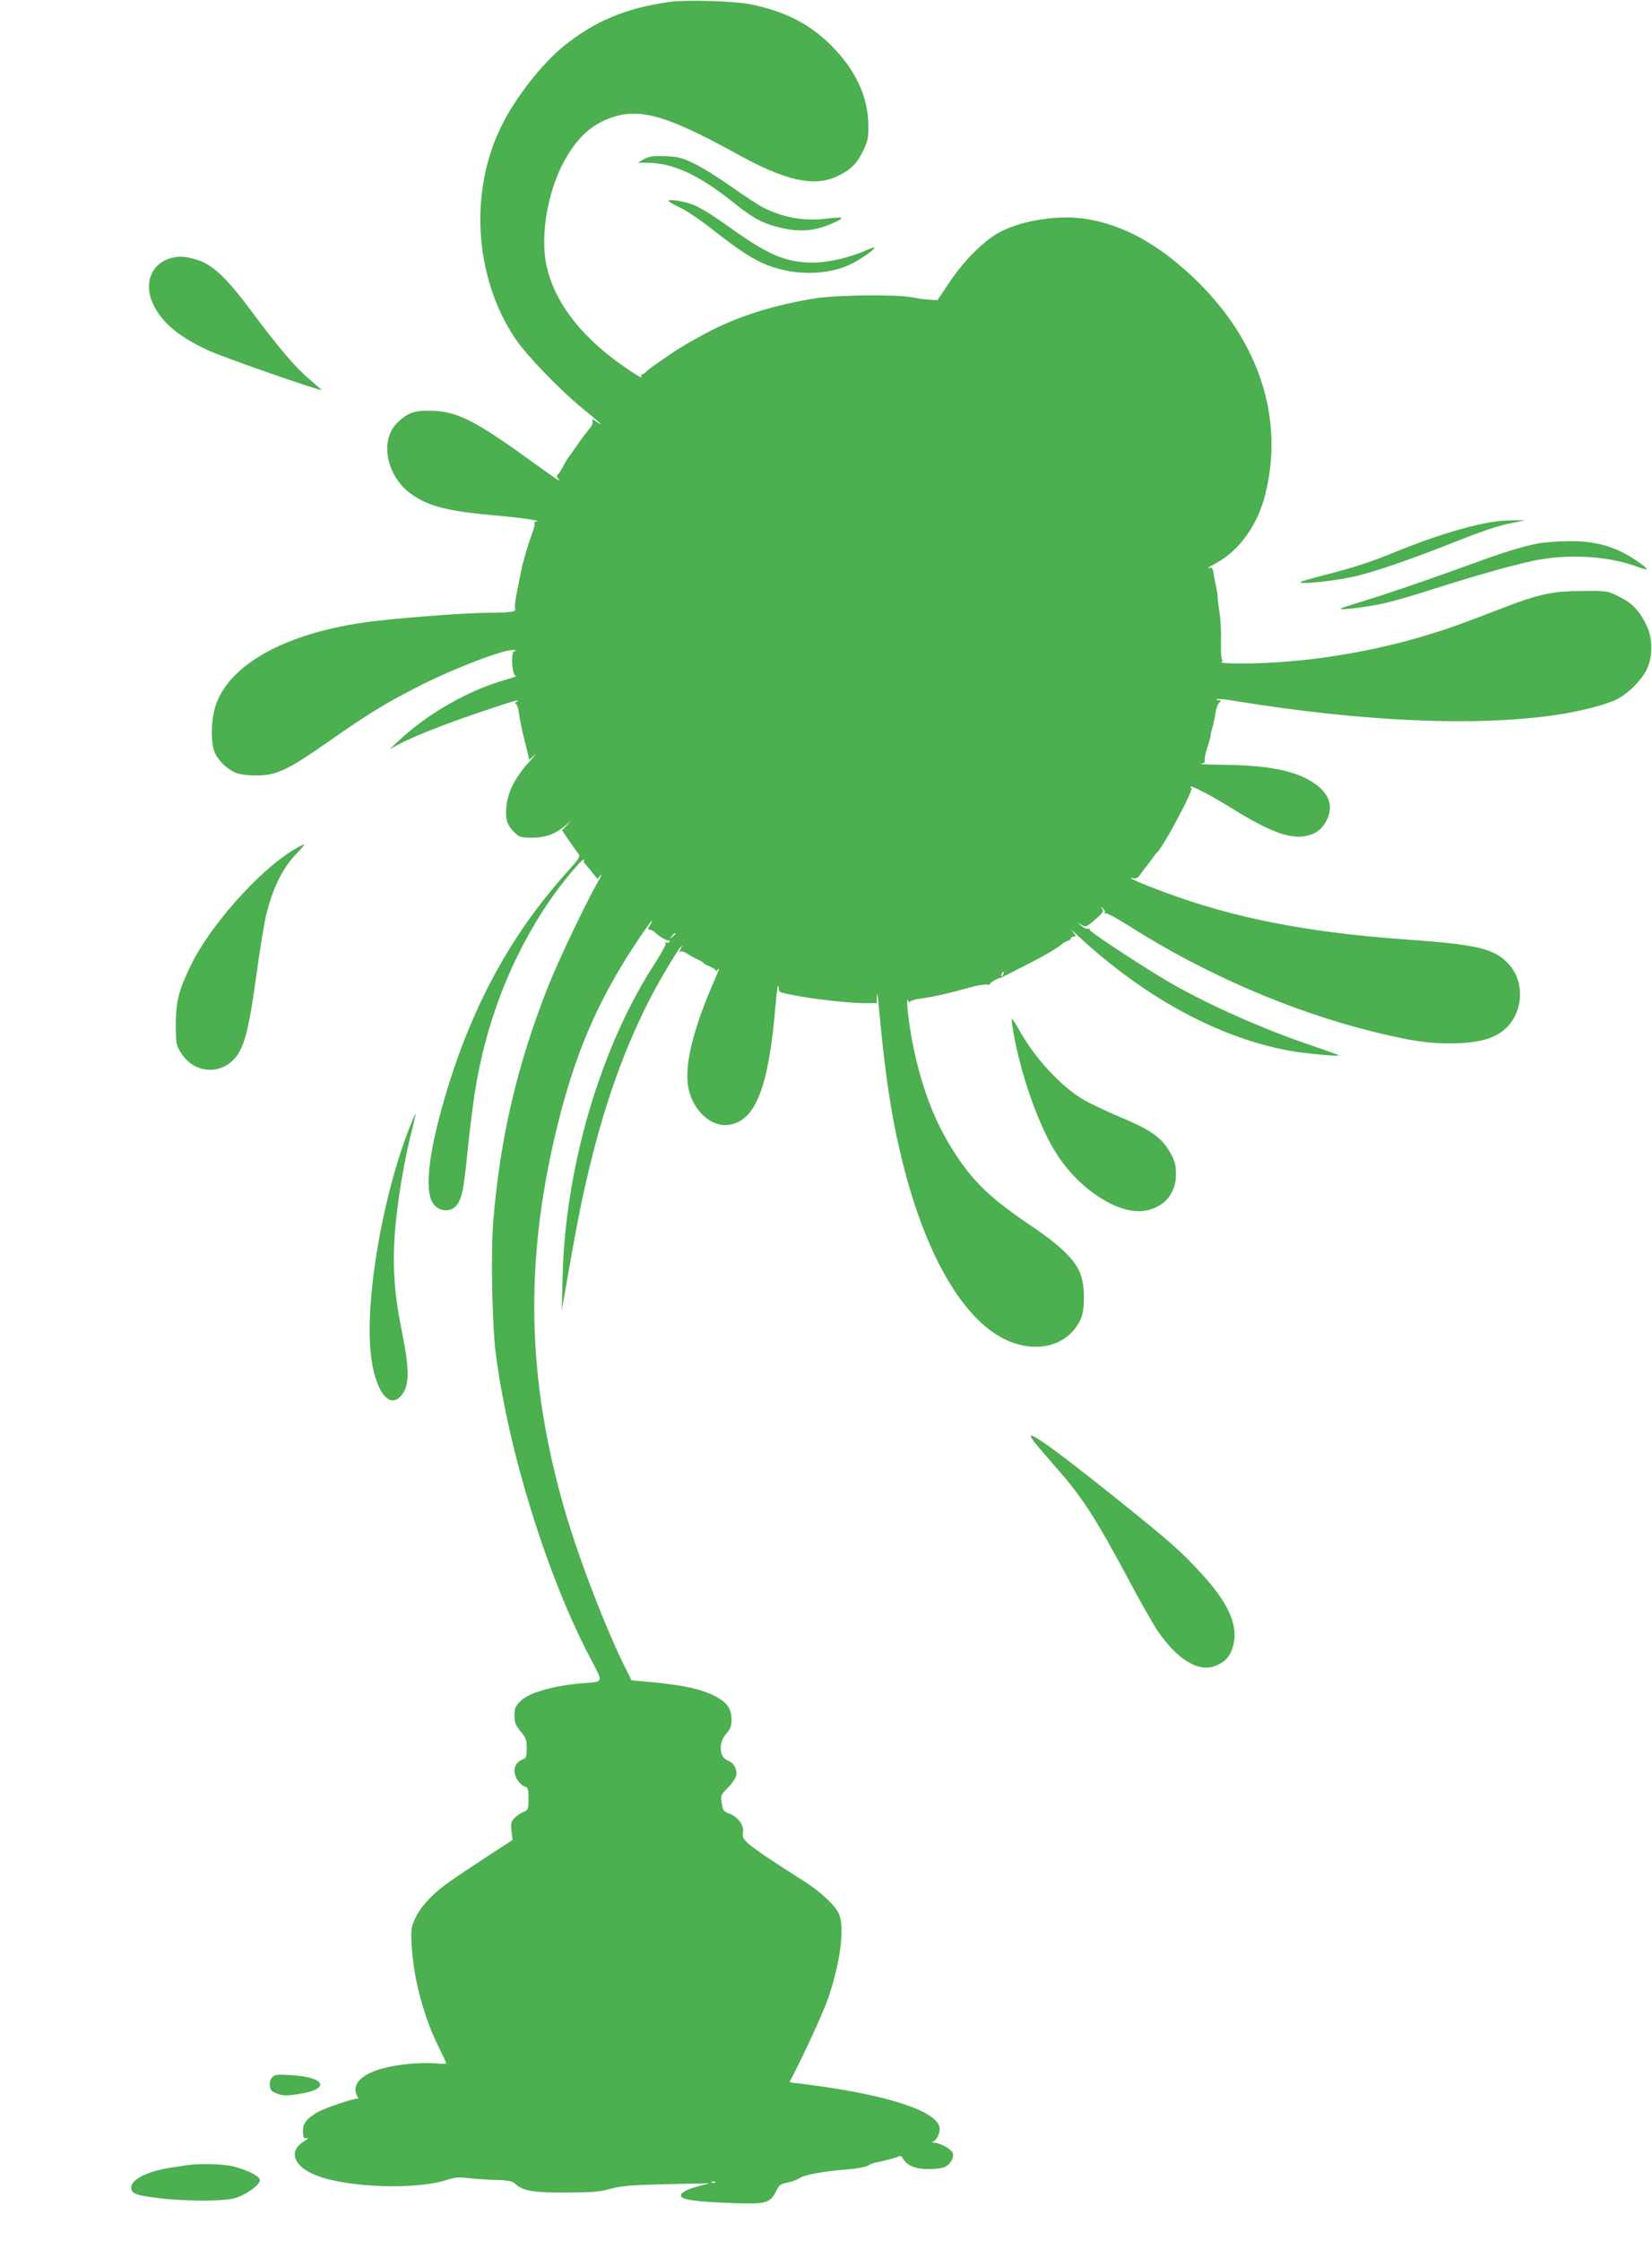
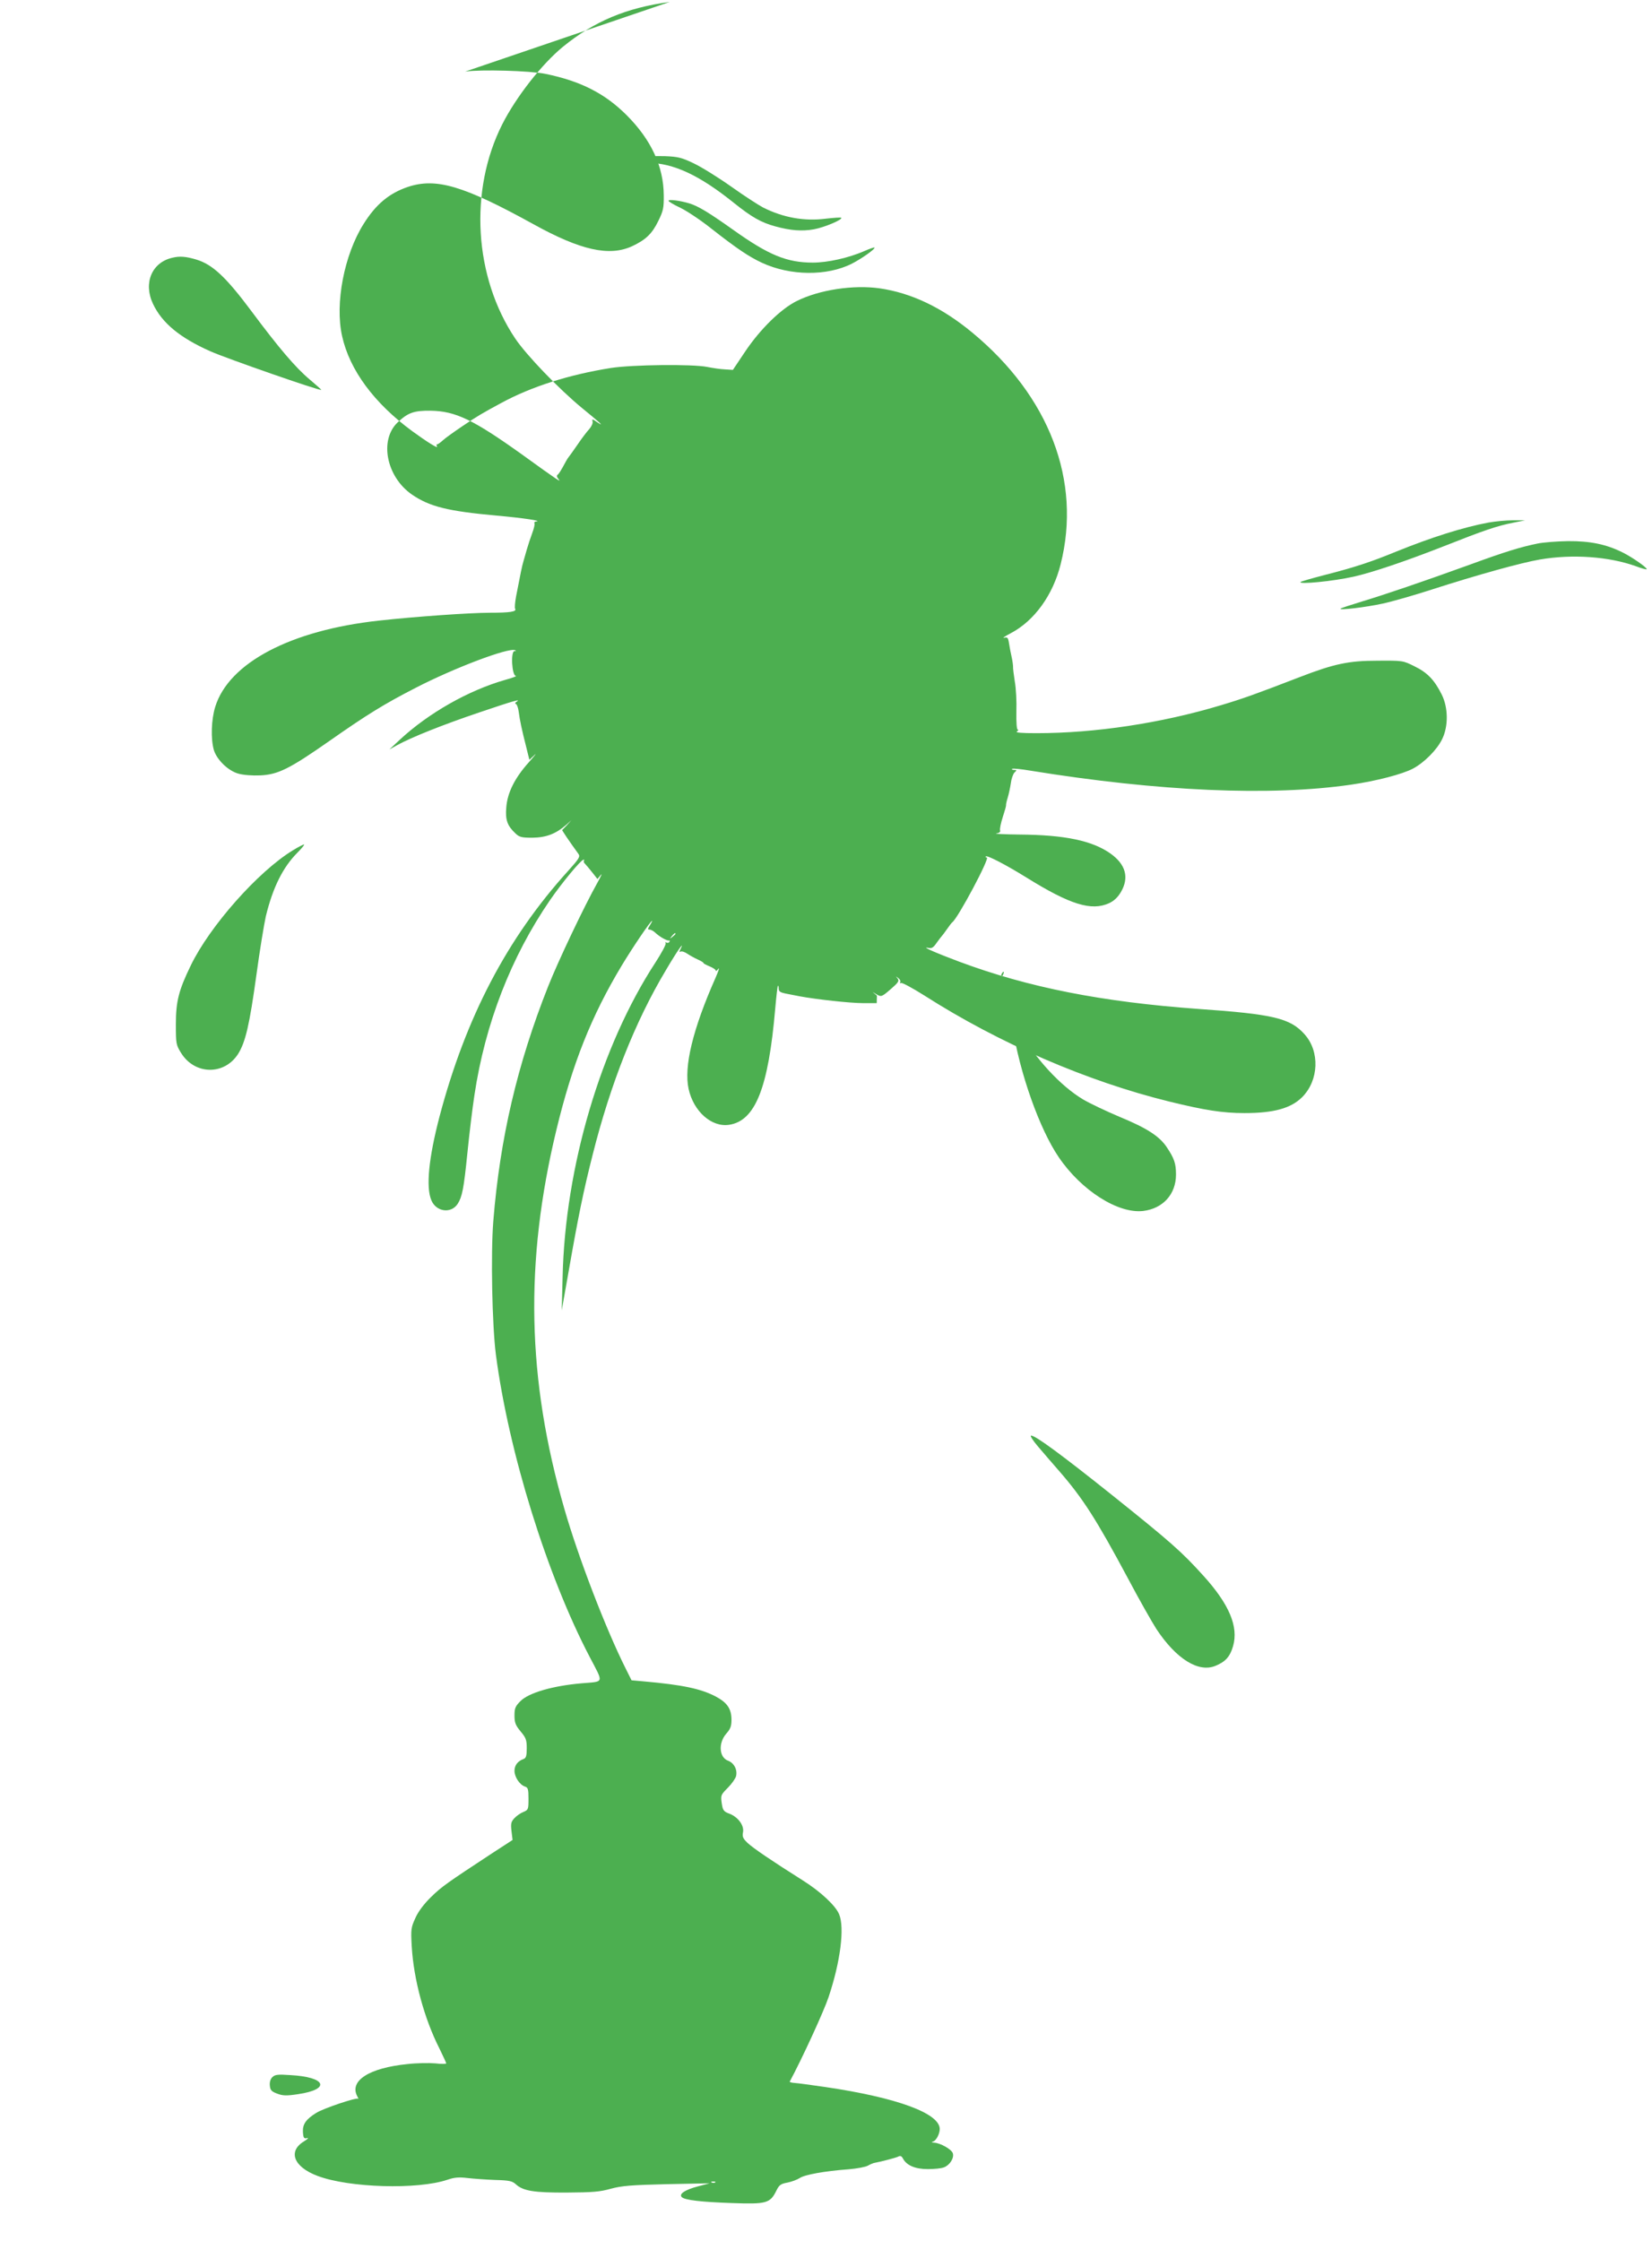
<svg xmlns="http://www.w3.org/2000/svg" version="1.0" width="944pt" height="1280pt" viewBox="0 0 944 1280" preserveAspectRatio="xMidYMid meet">
  <g transform="translate(0,1280) scale(0.1,-0.1)" fill="#4caf50" stroke="none">
-     <path d="M3827 12789 c-250 -34 -432 -111 -610 -256 -121 -99 -268 -287 -347 -443 -191 -378 -161 -872 73 -1222 64 -96 252 -291 382 -398 102 -83 135 -113 88 -82 -27 19 -31 20 -27 5 3 -10 -6 -29 -18 -43 -13 -14 -44 -54 -68 -90 -25 -36 -47 -67 -50 -70 -3 -3 -10 -14 -16 -25 -30 -56 -40 -71 -48 -77 -6 -4 -4 -14 5 -24 17 -21 5 -14 -211 142 -276 197 -377 246 -520 248 -94 1 -129 -11 -188 -67 -106 -101 -64 -311 82 -412 101 -69 205 -95 483 -120 155 -14 269 -31 225 -34 -7 -1 -11 -5 -8 -10 3 -5 -3 -31 -13 -57 -10 -27 -24 -69 -31 -94 -7 -25 -16 -56 -20 -70 -7 -24 -14 -57 -41 -197 -6 -33 -9 -66 -5 -71 9 -16 -31 -22 -144 -22 -114 0 -428 -22 -635 -45 -504 -55 -857 -241 -935 -492 -23 -74 -26 -184 -8 -247 17 -56 82 -119 140 -135 27 -8 80 -12 126 -10 101 5 166 37 392 195 217 152 314 212 495 305 219 113 530 231 568 215 8 -3 6 -5 -3 -5 -23 -1 -15 -141 8 -142 9 0 -19 -11 -63 -23 -209 -60 -436 -189 -600 -341 l-60 -56 45 25 c82 45 260 116 467 186 195 66 246 81 214 61 -8 -5 -9 -10 -3 -12 6 -2 13 -22 16 -44 6 -48 18 -104 43 -202 l18 -73 30 28 c15 15 1 -4 -33 -42 -80 -89 -123 -174 -129 -259 -6 -70 6 -104 52 -147 23 -22 35 -25 98 -25 78 1 133 22 192 73 l30 27 -26 -29 -27 -28 24 -37 c23 -33 36 -53 69 -98 12 -16 4 -28 -59 -98 -349 -385 -585 -837 -735 -1405 -61 -234 -78 -401 -46 -476 27 -66 112 -78 150 -21 26 41 35 84 56 292 11 110 29 258 40 329 61 408 209 789 431 1113 68 99 177 231 192 232 5 1 7 -2 3 -5 -3 -4 -1 -12 6 -18 7 -7 25 -29 42 -50 l29 -37 19 23 c10 13 2 -6 -18 -42 -77 -137 -226 -451 -283 -595 -176 -444 -275 -868 -313 -1339 -15 -187 -7 -597 15 -766 73 -555 292 -1260 537 -1727 79 -151 83 -137 -46 -148 -165 -14 -303 -54 -350 -101 -30 -30 -35 -41 -35 -83 0 -41 6 -56 35 -91 31 -37 35 -49 35 -96 0 -43 -4 -56 -17 -61 -34 -12 -53 -36 -53 -68 0 -36 30 -80 60 -90 17 -5 20 -15 20 -69 0 -61 -1 -64 -29 -76 -16 -6 -39 -22 -51 -35 -20 -21 -22 -32 -17 -75 l6 -50 -117 -76 c-256 -168 -289 -191 -349 -250 -40 -39 -73 -83 -89 -119 -25 -55 -27 -64 -21 -165 11 -186 71 -410 158 -581 21 -43 39 -82 39 -85 0 -4 -28 -4 -63 0 -35 3 -106 2 -158 -4 -220 -22 -333 -95 -288 -183 7 -12 9 -19 5 -15 -10 8 -198 -55 -239 -81 -58 -36 -78 -64 -76 -108 2 -35 6 -40 23 -36 12 3 5 -5 -16 -18 -95 -57 -60 -147 77 -198 180 -68 572 -79 741 -22 41 14 67 16 116 10 35 -4 105 -9 157 -11 80 -2 98 -6 118 -24 42 -39 105 -49 293 -48 145 1 188 4 251 22 64 17 115 21 320 26 l244 5 -68 -18 c-72 -19 -109 -43 -91 -61 17 -17 111 -28 289 -34 194 -7 216 -1 251 70 16 33 25 40 64 47 25 5 56 17 70 26 27 19 143 40 280 50 47 4 96 13 110 21 14 8 31 15 39 16 38 7 118 28 133 35 13 7 20 4 28 -11 21 -39 70 -60 142 -60 37 0 78 4 92 10 33 12 59 53 51 80 -7 23 -71 59 -107 61 -15 1 -17 3 -7 6 18 4 39 44 39 72 0 90 -246 180 -655 240 -77 11 -155 22 -173 23 -18 1 -31 5 -29 8 72 134 195 402 222 483 68 203 92 396 60 473 -21 50 -107 130 -209 194 -176 111 -282 183 -314 213 -27 26 -31 36 -26 62 7 39 -30 88 -80 106 -28 10 -35 19 -40 48 -9 56 -8 58 33 99 22 22 43 52 47 66 9 37 -11 76 -46 89 -51 19 -56 101 -10 154 24 27 30 43 30 79 0 63 -24 98 -89 133 -86 45 -189 67 -414 87 l-68 6 -33 66 c-114 227 -270 633 -350 910 -215 743 -229 1413 -46 2170 91 376 199 648 373 937 62 103 165 255 173 255 2 0 -3 -11 -12 -25 -13 -21 -14 -25 -2 -25 8 0 23 -8 34 -19 25 -23 66 -46 77 -43 5 1 6 -2 2 -8 -3 -6 -11 -7 -17 -4 -6 4 -8 2 -4 -4 3 -6 -23 -55 -58 -109 -312 -477 -517 -1169 -531 -1798 l-5 -190 39 220 c55 315 86 466 138 670 101 402 243 761 418 1053 64 109 109 173 85 123 -9 -16 -9 -21 -1 -17 6 4 23 -1 39 -12 15 -10 42 -25 60 -33 17 -8 32 -16 32 -20 0 -3 16 -11 35 -19 19 -8 35 -18 35 -24 0 -5 7 -1 15 10 8 10 1 -12 -16 -51 -130 -293 -182 -508 -154 -635 28 -128 131 -220 231 -205 150 22 225 210 264 664 6 69 13 127 15 130 3 2 5 -5 5 -16 0 -16 9 -22 38 -28 20 -4 57 -11 82 -16 91 -17 287 -39 363 -39 l77 0 1 43 c1 23 6 -1 10 -53 42 -465 88 -739 175 -1040 132 -454 331 -769 550 -872 181 -85 362 -34 431 120 23 53 23 182 -1 250 -27 80 -113 165 -275 274 -239 161 -335 252 -446 423 -120 184 -200 400 -249 675 -19 112 -29 222 -17 195 5 -11 10 -15 10 -9 1 6 22 14 49 18 81 11 164 29 296 66 44 12 88 19 99 16 10 -2 16 -2 13 1 -5 6 38 33 59 37 6 1 21 8 35 16 14 7 65 33 114 58 93 46 182 99 204 119 6 6 21 15 32 18 11 3 20 11 20 16 0 5 8 9 17 9 14 0 12 5 -8 28 -13 15 -1 6 26 -19 387 -360 818 -592 1226 -663 89 -15 277 -32 269 -24 -3 3 -81 31 -175 63 -273 92 -607 243 -820 370 -174 105 -430 274 -428 284 2 6 -3 8 -10 6 -6 -3 -23 5 -37 16 l-25 21 25 -15 c25 -14 28 -13 78 30 45 39 51 48 40 62 -12 14 -11 14 4 2 10 -7 15 -18 11 -24 -3 -5 -1 -7 4 -4 6 4 67 -29 135 -72 426 -272 927 -489 1398 -605 204 -50 306 -66 431 -66 166 0 265 27 329 91 96 96 102 262 13 360 -82 91 -177 114 -608 144 -549 40 -968 122 -1365 270 -131 49 -218 87 -179 79 22 -5 31 0 50 28 13 18 26 35 29 38 3 3 17 21 30 40 13 19 27 37 31 40 32 23 217 370 197 370 -6 0 -9 3 -6 6 8 8 114 -47 235 -122 248 -154 369 -191 470 -145 28 13 49 33 67 63 49 83 28 159 -60 221 -104 73 -259 106 -519 108 -88 1 -148 4 -133 6 17 3 25 9 22 17 -3 8 4 42 15 76 11 34 20 65 19 68 -1 4 3 23 9 42 6 19 14 56 18 82 3 26 13 55 21 63 14 13 14 15 -2 15 -10 0 -15 3 -11 6 3 4 50 -1 104 -10 734 -119 1373 -147 1833 -80 145 21 294 60 354 92 65 35 137 108 166 168 36 73 35 179 -2 254 -42 84 -82 126 -156 162 -66 33 -67 33 -212 32 -165 0 -248 -18 -445 -94 -249 -96 -321 -122 -448 -160 -342 -103 -720 -160 -1056 -160 -85 0 -121 3 -111 10 8 5 10 10 5 10 -6 0 -9 39 -8 103 2 56 -2 134 -9 172 -6 39 -11 77 -10 85 0 8 -3 33 -8 55 -5 22 -12 57 -15 78 -5 33 -9 37 -28 32 -12 -3 5 9 38 26 135 71 241 218 285 394 120 476 -64 959 -506 1324 -173 143 -348 226 -529 252 -149 21 -343 -8 -472 -72 -90 -44 -209 -160 -295 -288 l-71 -106 -46 3 c-25 1 -71 8 -101 14 -86 17 -427 13 -550 -6 -239 -38 -453 -106 -625 -199 -104 -56 -142 -78 -220 -131 -49 -33 -101 -70 -115 -83 -14 -13 -28 -23 -33 -23 -4 0 -5 -5 -1 -12 10 -16 -56 25 -141 87 -218 160 -358 349 -401 543 -42 187 12 465 123 641 70 112 146 175 252 211 162 54 318 8 717 -212 271 -150 434 -186 564 -127 79 37 115 71 151 145 28 57 32 74 31 147 -1 164 -72 317 -212 457 -125 125 -264 195 -464 236 -88 18 -368 26 -459 13z m33 -5323 c0 -2 -8 -10 -17 -17 -16 -13 -17 -12 -4 4 13 16 21 21 21 13z m1873 -231 c-3 -9 -8 -14 -10 -11 -3 3 -2 9 2 15 9 16 15 13 8 -4z m-1646 -6901 c-3 -3 -12 -4 -19 -1 -8 3 -5 6 6 6 11 1 17 -2 13 -5z" />
+     <path d="M3827 12789 c-250 -34 -432 -111 -610 -256 -121 -99 -268 -287 -347 -443 -191 -378 -161 -872 73 -1222 64 -96 252 -291 382 -398 102 -83 135 -113 88 -82 -27 19 -31 20 -27 5 3 -10 -6 -29 -18 -43 -13 -14 -44 -54 -68 -90 -25 -36 -47 -67 -50 -70 -3 -3 -10 -14 -16 -25 -30 -56 -40 -71 -48 -77 -6 -4 -4 -14 5 -24 17 -21 5 -14 -211 142 -276 197 -377 246 -520 248 -94 1 -129 -11 -188 -67 -106 -101 -64 -311 82 -412 101 -69 205 -95 483 -120 155 -14 269 -31 225 -34 -7 -1 -11 -5 -8 -10 3 -5 -3 -31 -13 -57 -10 -27 -24 -69 -31 -94 -7 -25 -16 -56 -20 -70 -7 -24 -14 -57 -41 -197 -6 -33 -9 -66 -5 -71 9 -16 -31 -22 -144 -22 -114 0 -428 -22 -635 -45 -504 -55 -857 -241 -935 -492 -23 -74 -26 -184 -8 -247 17 -56 82 -119 140 -135 27 -8 80 -12 126 -10 101 5 166 37 392 195 217 152 314 212 495 305 219 113 530 231 568 215 8 -3 6 -5 -3 -5 -23 -1 -15 -141 8 -142 9 0 -19 -11 -63 -23 -209 -60 -436 -189 -600 -341 l-60 -56 45 25 c82 45 260 116 467 186 195 66 246 81 214 61 -8 -5 -9 -10 -3 -12 6 -2 13 -22 16 -44 6 -48 18 -104 43 -202 l18 -73 30 28 c15 15 1 -4 -33 -42 -80 -89 -123 -174 -129 -259 -6 -70 6 -104 52 -147 23 -22 35 -25 98 -25 78 1 133 22 192 73 l30 27 -26 -29 -27 -28 24 -37 c23 -33 36 -53 69 -98 12 -16 4 -28 -59 -98 -349 -385 -585 -837 -735 -1405 -61 -234 -78 -401 -46 -476 27 -66 112 -78 150 -21 26 41 35 84 56 292 11 110 29 258 40 329 61 408 209 789 431 1113 68 99 177 231 192 232 5 1 7 -2 3 -5 -3 -4 -1 -12 6 -18 7 -7 25 -29 42 -50 l29 -37 19 23 c10 13 2 -6 -18 -42 -77 -137 -226 -451 -283 -595 -176 -444 -275 -868 -313 -1339 -15 -187 -7 -597 15 -766 73 -555 292 -1260 537 -1727 79 -151 83 -137 -46 -148 -165 -14 -303 -54 -350 -101 -30 -30 -35 -41 -35 -83 0 -41 6 -56 35 -91 31 -37 35 -49 35 -96 0 -43 -4 -56 -17 -61 -34 -12 -53 -36 -53 -68 0 -36 30 -80 60 -90 17 -5 20 -15 20 -69 0 -61 -1 -64 -29 -76 -16 -6 -39 -22 -51 -35 -20 -21 -22 -32 -17 -75 l6 -50 -117 -76 c-256 -168 -289 -191 -349 -250 -40 -39 -73 -83 -89 -119 -25 -55 -27 -64 -21 -165 11 -186 71 -410 158 -581 21 -43 39 -82 39 -85 0 -4 -28 -4 -63 0 -35 3 -106 2 -158 -4 -220 -22 -333 -95 -288 -183 7 -12 9 -19 5 -15 -10 8 -198 -55 -239 -81 -58 -36 -78 -64 -76 -108 2 -35 6 -40 23 -36 12 3 5 -5 -16 -18 -95 -57 -60 -147 77 -198 180 -68 572 -79 741 -22 41 14 67 16 116 10 35 -4 105 -9 157 -11 80 -2 98 -6 118 -24 42 -39 105 -49 293 -48 145 1 188 4 251 22 64 17 115 21 320 26 l244 5 -68 -18 c-72 -19 -109 -43 -91 -61 17 -17 111 -28 289 -34 194 -7 216 -1 251 70 16 33 25 40 64 47 25 5 56 17 70 26 27 19 143 40 280 50 47 4 96 13 110 21 14 8 31 15 39 16 38 7 118 28 133 35 13 7 20 4 28 -11 21 -39 70 -60 142 -60 37 0 78 4 92 10 33 12 59 53 51 80 -7 23 -71 59 -107 61 -15 1 -17 3 -7 6 18 4 39 44 39 72 0 90 -246 180 -655 240 -77 11 -155 22 -173 23 -18 1 -31 5 -29 8 72 134 195 402 222 483 68 203 92 396 60 473 -21 50 -107 130 -209 194 -176 111 -282 183 -314 213 -27 26 -31 36 -26 62 7 39 -30 88 -80 106 -28 10 -35 19 -40 48 -9 56 -8 58 33 99 22 22 43 52 47 66 9 37 -11 76 -46 89 -51 19 -56 101 -10 154 24 27 30 43 30 79 0 63 -24 98 -89 133 -86 45 -189 67 -414 87 l-68 6 -33 66 c-114 227 -270 633 -350 910 -215 743 -229 1413 -46 2170 91 376 199 648 373 937 62 103 165 255 173 255 2 0 -3 -11 -12 -25 -13 -21 -14 -25 -2 -25 8 0 23 -8 34 -19 25 -23 66 -46 77 -43 5 1 6 -2 2 -8 -3 -6 -11 -7 -17 -4 -6 4 -8 2 -4 -4 3 -6 -23 -55 -58 -109 -312 -477 -517 -1169 -531 -1798 l-5 -190 39 220 c55 315 86 466 138 670 101 402 243 761 418 1053 64 109 109 173 85 123 -9 -16 -9 -21 -1 -17 6 4 23 -1 39 -12 15 -10 42 -25 60 -33 17 -8 32 -16 32 -20 0 -3 16 -11 35 -19 19 -8 35 -18 35 -24 0 -5 7 -1 15 10 8 10 1 -12 -16 -51 -130 -293 -182 -508 -154 -635 28 -128 131 -220 231 -205 150 22 225 210 264 664 6 69 13 127 15 130 3 2 5 -5 5 -16 0 -16 9 -22 38 -28 20 -4 57 -11 82 -16 91 -17 287 -39 363 -39 l77 0 1 43 l-25 21 25 -15 c25 -14 28 -13 78 30 45 39 51 48 40 62 -12 14 -11 14 4 2 10 -7 15 -18 11 -24 -3 -5 -1 -7 4 -4 6 4 67 -29 135 -72 426 -272 927 -489 1398 -605 204 -50 306 -66 431 -66 166 0 265 27 329 91 96 96 102 262 13 360 -82 91 -177 114 -608 144 -549 40 -968 122 -1365 270 -131 49 -218 87 -179 79 22 -5 31 0 50 28 13 18 26 35 29 38 3 3 17 21 30 40 13 19 27 37 31 40 32 23 217 370 197 370 -6 0 -9 3 -6 6 8 8 114 -47 235 -122 248 -154 369 -191 470 -145 28 13 49 33 67 63 49 83 28 159 -60 221 -104 73 -259 106 -519 108 -88 1 -148 4 -133 6 17 3 25 9 22 17 -3 8 4 42 15 76 11 34 20 65 19 68 -1 4 3 23 9 42 6 19 14 56 18 82 3 26 13 55 21 63 14 13 14 15 -2 15 -10 0 -15 3 -11 6 3 4 50 -1 104 -10 734 -119 1373 -147 1833 -80 145 21 294 60 354 92 65 35 137 108 166 168 36 73 35 179 -2 254 -42 84 -82 126 -156 162 -66 33 -67 33 -212 32 -165 0 -248 -18 -445 -94 -249 -96 -321 -122 -448 -160 -342 -103 -720 -160 -1056 -160 -85 0 -121 3 -111 10 8 5 10 10 5 10 -6 0 -9 39 -8 103 2 56 -2 134 -9 172 -6 39 -11 77 -10 85 0 8 -3 33 -8 55 -5 22 -12 57 -15 78 -5 33 -9 37 -28 32 -12 -3 5 9 38 26 135 71 241 218 285 394 120 476 -64 959 -506 1324 -173 143 -348 226 -529 252 -149 21 -343 -8 -472 -72 -90 -44 -209 -160 -295 -288 l-71 -106 -46 3 c-25 1 -71 8 -101 14 -86 17 -427 13 -550 -6 -239 -38 -453 -106 -625 -199 -104 -56 -142 -78 -220 -131 -49 -33 -101 -70 -115 -83 -14 -13 -28 -23 -33 -23 -4 0 -5 -5 -1 -12 10 -16 -56 25 -141 87 -218 160 -358 349 -401 543 -42 187 12 465 123 641 70 112 146 175 252 211 162 54 318 8 717 -212 271 -150 434 -186 564 -127 79 37 115 71 151 145 28 57 32 74 31 147 -1 164 -72 317 -212 457 -125 125 -264 195 -464 236 -88 18 -368 26 -459 13z m33 -5323 c0 -2 -8 -10 -17 -17 -16 -13 -17 -12 -4 4 13 16 21 21 21 13z m1873 -231 c-3 -9 -8 -14 -10 -11 -3 3 -2 9 2 15 9 16 15 13 8 -4z m-1646 -6901 c-3 -3 -12 -4 -19 -1 -8 3 -5 6 6 6 11 1 17 -2 13 -5z" />
    <path d="M3680 11891 l-35 -20 55 -1 c148 -1 296 -70 495 -230 100 -80 154 -111 235 -133 87 -24 152 -29 220 -17 61 11 167 56 157 66 -2 3 -42 0 -87 -5 -124 -16 -245 6 -360 64 -25 13 -107 66 -183 120 -75 53 -172 113 -215 133 -67 32 -88 37 -162 40 -69 2 -91 -1 -120 -17z" />
    <path d="M3820 11653 c0 -4 31 -23 68 -40 37 -18 117 -71 177 -119 147 -115 214 -160 289 -195 161 -75 372 -77 514 -5 55 28 136 85 129 92 -2 2 -29 -7 -60 -21 -88 -38 -207 -65 -292 -65 -149 0 -253 43 -455 187 -141 100 -199 135 -250 151 -53 16 -120 25 -120 15z" />
    <path d="M986 11328 c-118 -26 -168 -144 -112 -263 51 -109 153 -194 329 -272 90 -40 626 -227 633 -220 1 1 -29 28 -67 60 -80 67 -177 181 -334 392 -145 194 -221 265 -315 293 -58 17 -93 20 -134 10z" />
    <path d="M8505 9815 c-145 -27 -328 -85 -530 -167 -139 -57 -235 -89 -404 -132 -73 -19 -136 -37 -139 -40 -15 -16 187 4 303 30 107 24 296 88 513 173 233 92 306 117 398 135 l69 14 -70 0 c-38 0 -101 -6 -140 -13z" />
    <path d="M8785 9695 c-94 -19 -186 -47 -385 -120 -274 -99 -480 -169 -615 -210 -65 -20 -122 -38 -125 -42 -9 -10 143 8 240 29 52 11 178 47 280 80 264 85 510 153 619 172 187 32 394 17 548 -38 34 -13 63 -21 63 -17 -1 11 -83 68 -137 95 -94 47 -186 66 -313 65 -63 -1 -142 -7 -175 -14z" />
    <path d="M1672 7942 c-197 -120 -474 -433 -582 -657 -69 -142 -85 -205 -85 -336 0 -111 1 -117 30 -164 78 -125 246 -128 325 -6 43 68 66 168 105 451 19 140 44 291 54 336 40 165 98 281 181 364 23 23 40 44 38 46 -3 2 -32 -13 -66 -34z" />
    <path d="M5785 6938 c42 -268 155 -587 265 -748 129 -190 339 -324 483 -307 113 14 187 96 187 208 0 63 -10 92 -52 155 -42 64 -116 111 -269 174 -76 32 -171 77 -210 100 -129 77 -274 234 -365 396 -20 35 -38 64 -41 64 -2 0 -2 -19 2 -42z" />
-     <path d="M2332 6338 c-148 -384 -245 -957 -214 -1264 20 -206 101 -325 170 -251 53 57 55 143 6 385 -43 211 -53 379 -35 582 15 164 50 375 89 530 16 63 28 116 27 118 -2 2 -21 -43 -43 -100z" />
    <path d="M5931 4538 c30 -35 83 -97 120 -139 136 -156 213 -276 394 -614 64 -121 138 -251 163 -290 113 -171 241 -251 338 -210 57 23 83 53 100 112 32 111 -21 239 -171 404 -123 136 -184 190 -524 462 -287 229 -434 337 -459 337 -8 0 10 -28 39 -62z" />
    <path d="M1556 935 c-11 -11 -16 -29 -14 -48 2 -26 10 -34 42 -46 32 -12 52 -13 119 -3 189 28 161 98 -44 109 -72 5 -88 3 -103 -12z" />
-     <path d="M1080 434 c-14 -2 -59 -9 -100 -15 -135 -20 -230 -67 -230 -114 0 -35 26 -45 158 -61 162 -19 375 -18 438 1 62 20 139 75 139 101 0 23 -63 56 -150 79 -54 14 -189 18 -255 9z" />
  </g>
</svg>